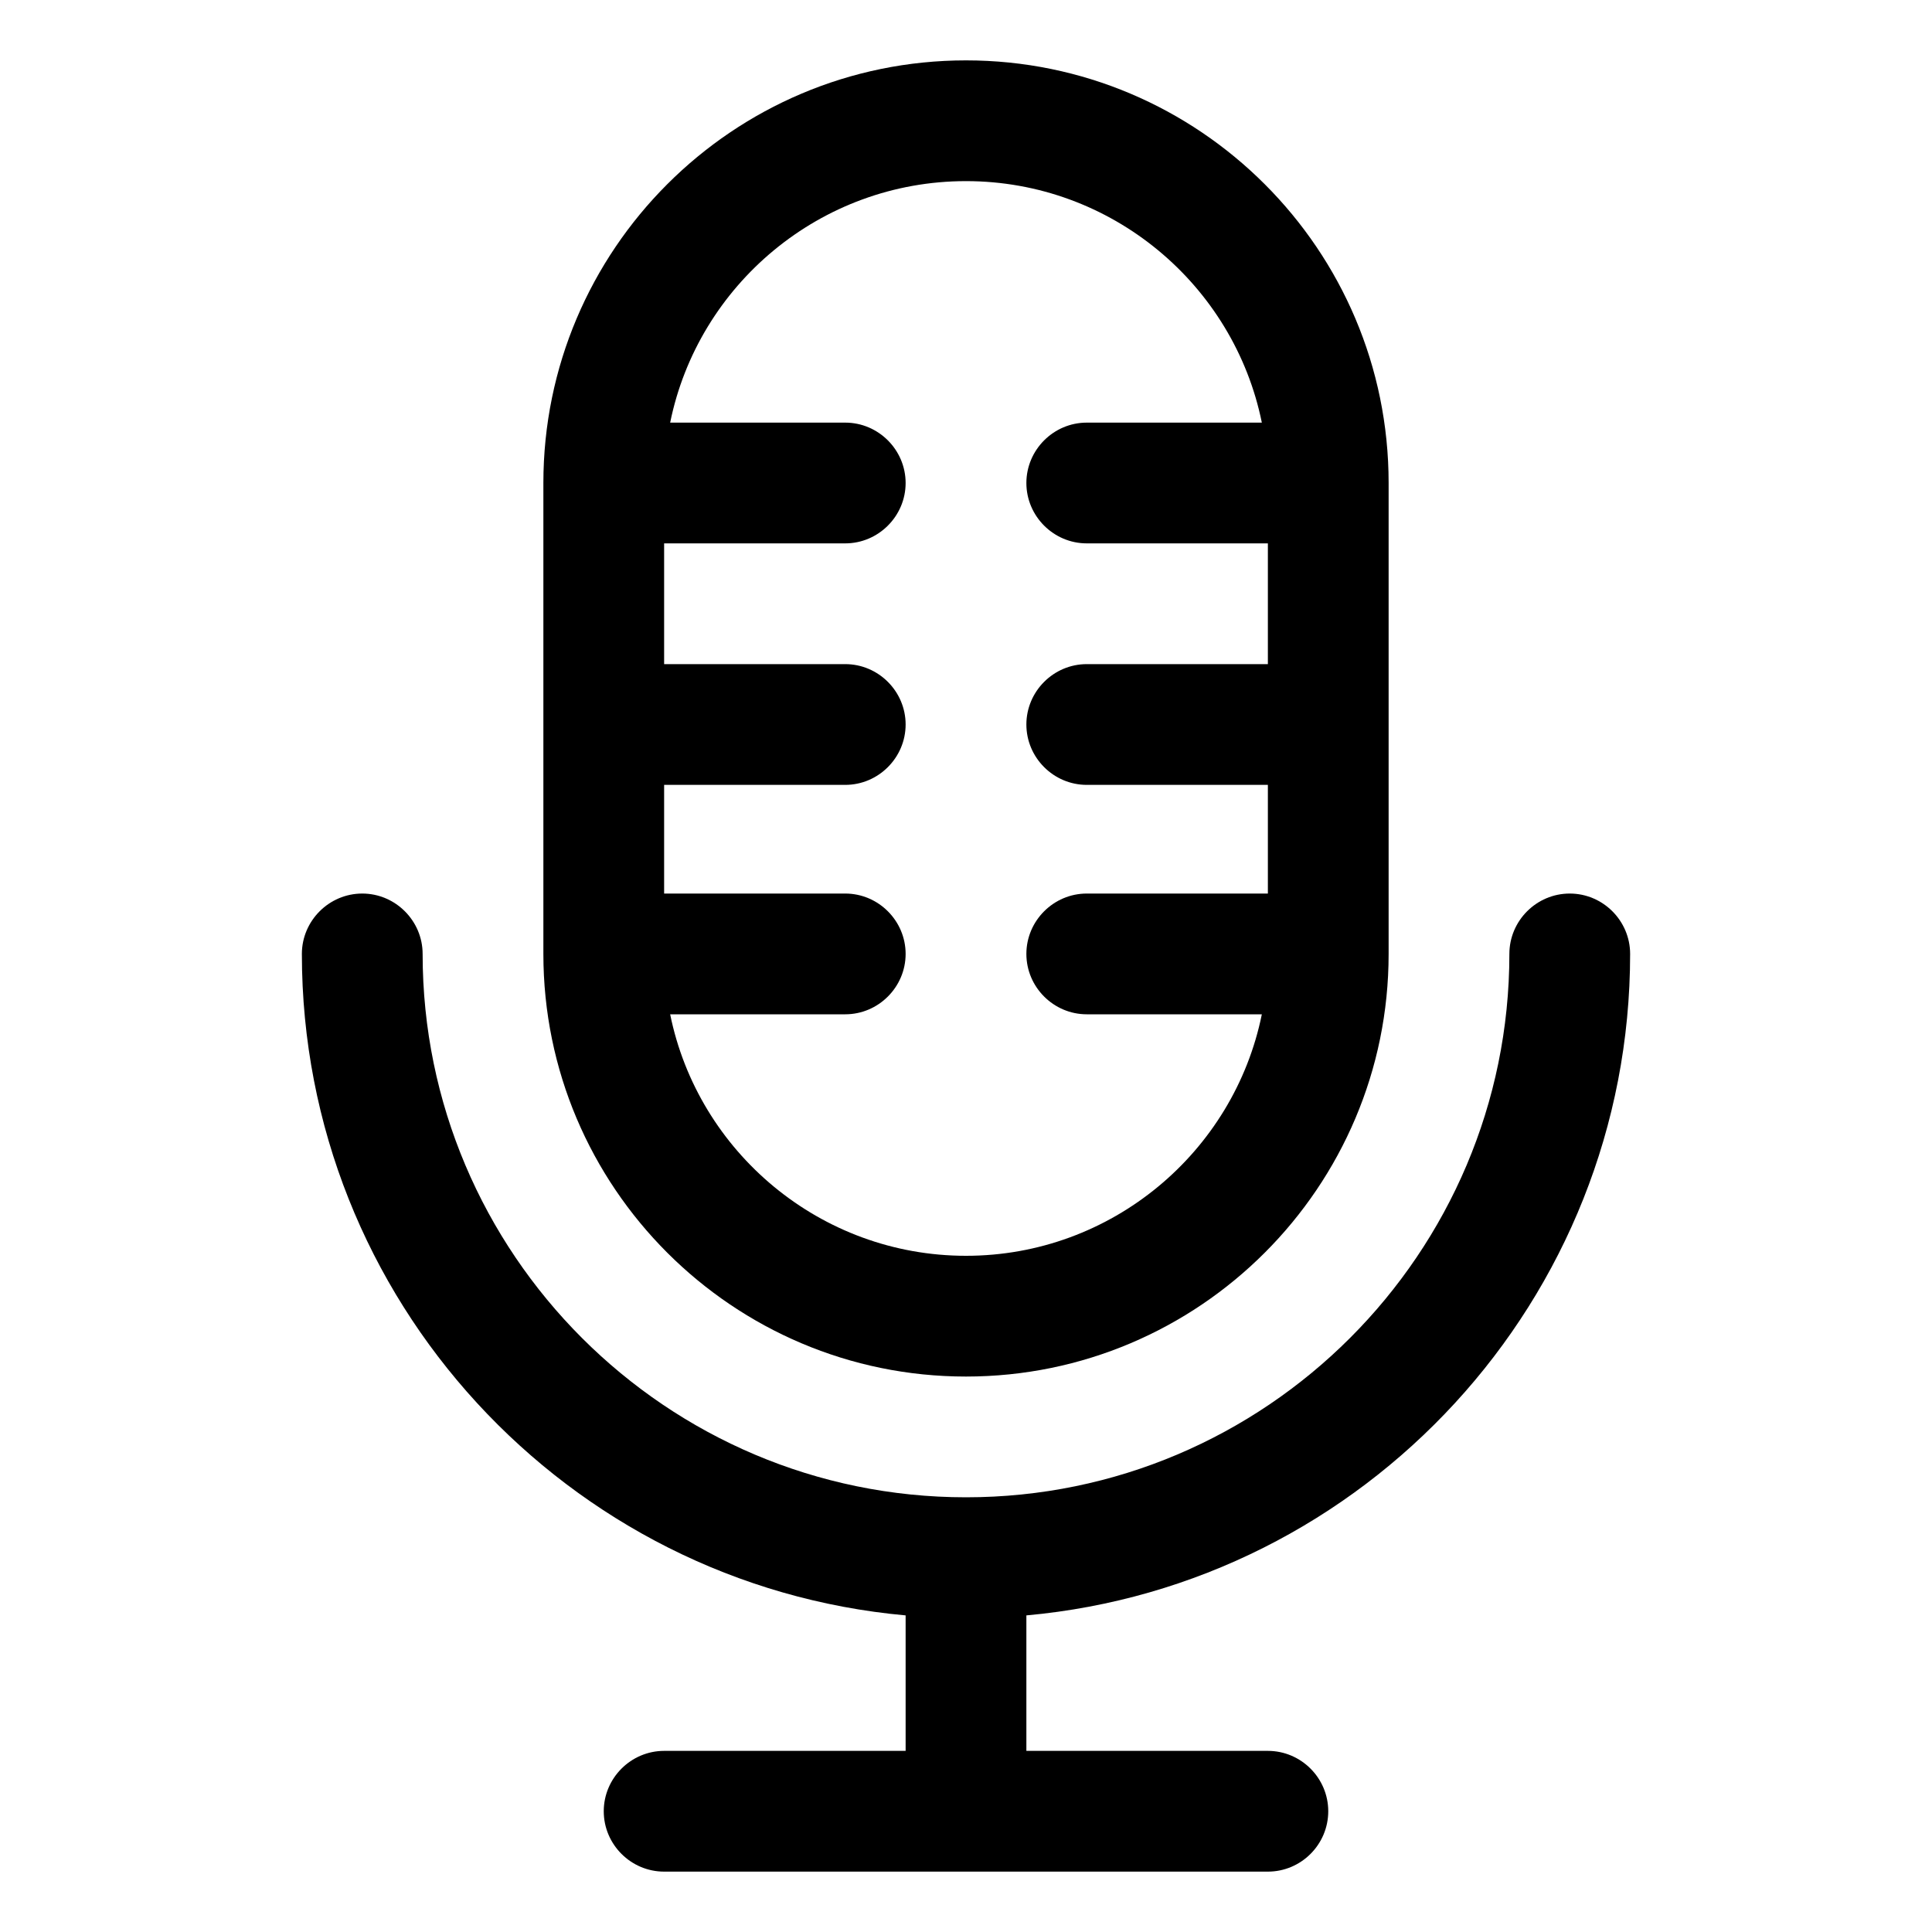
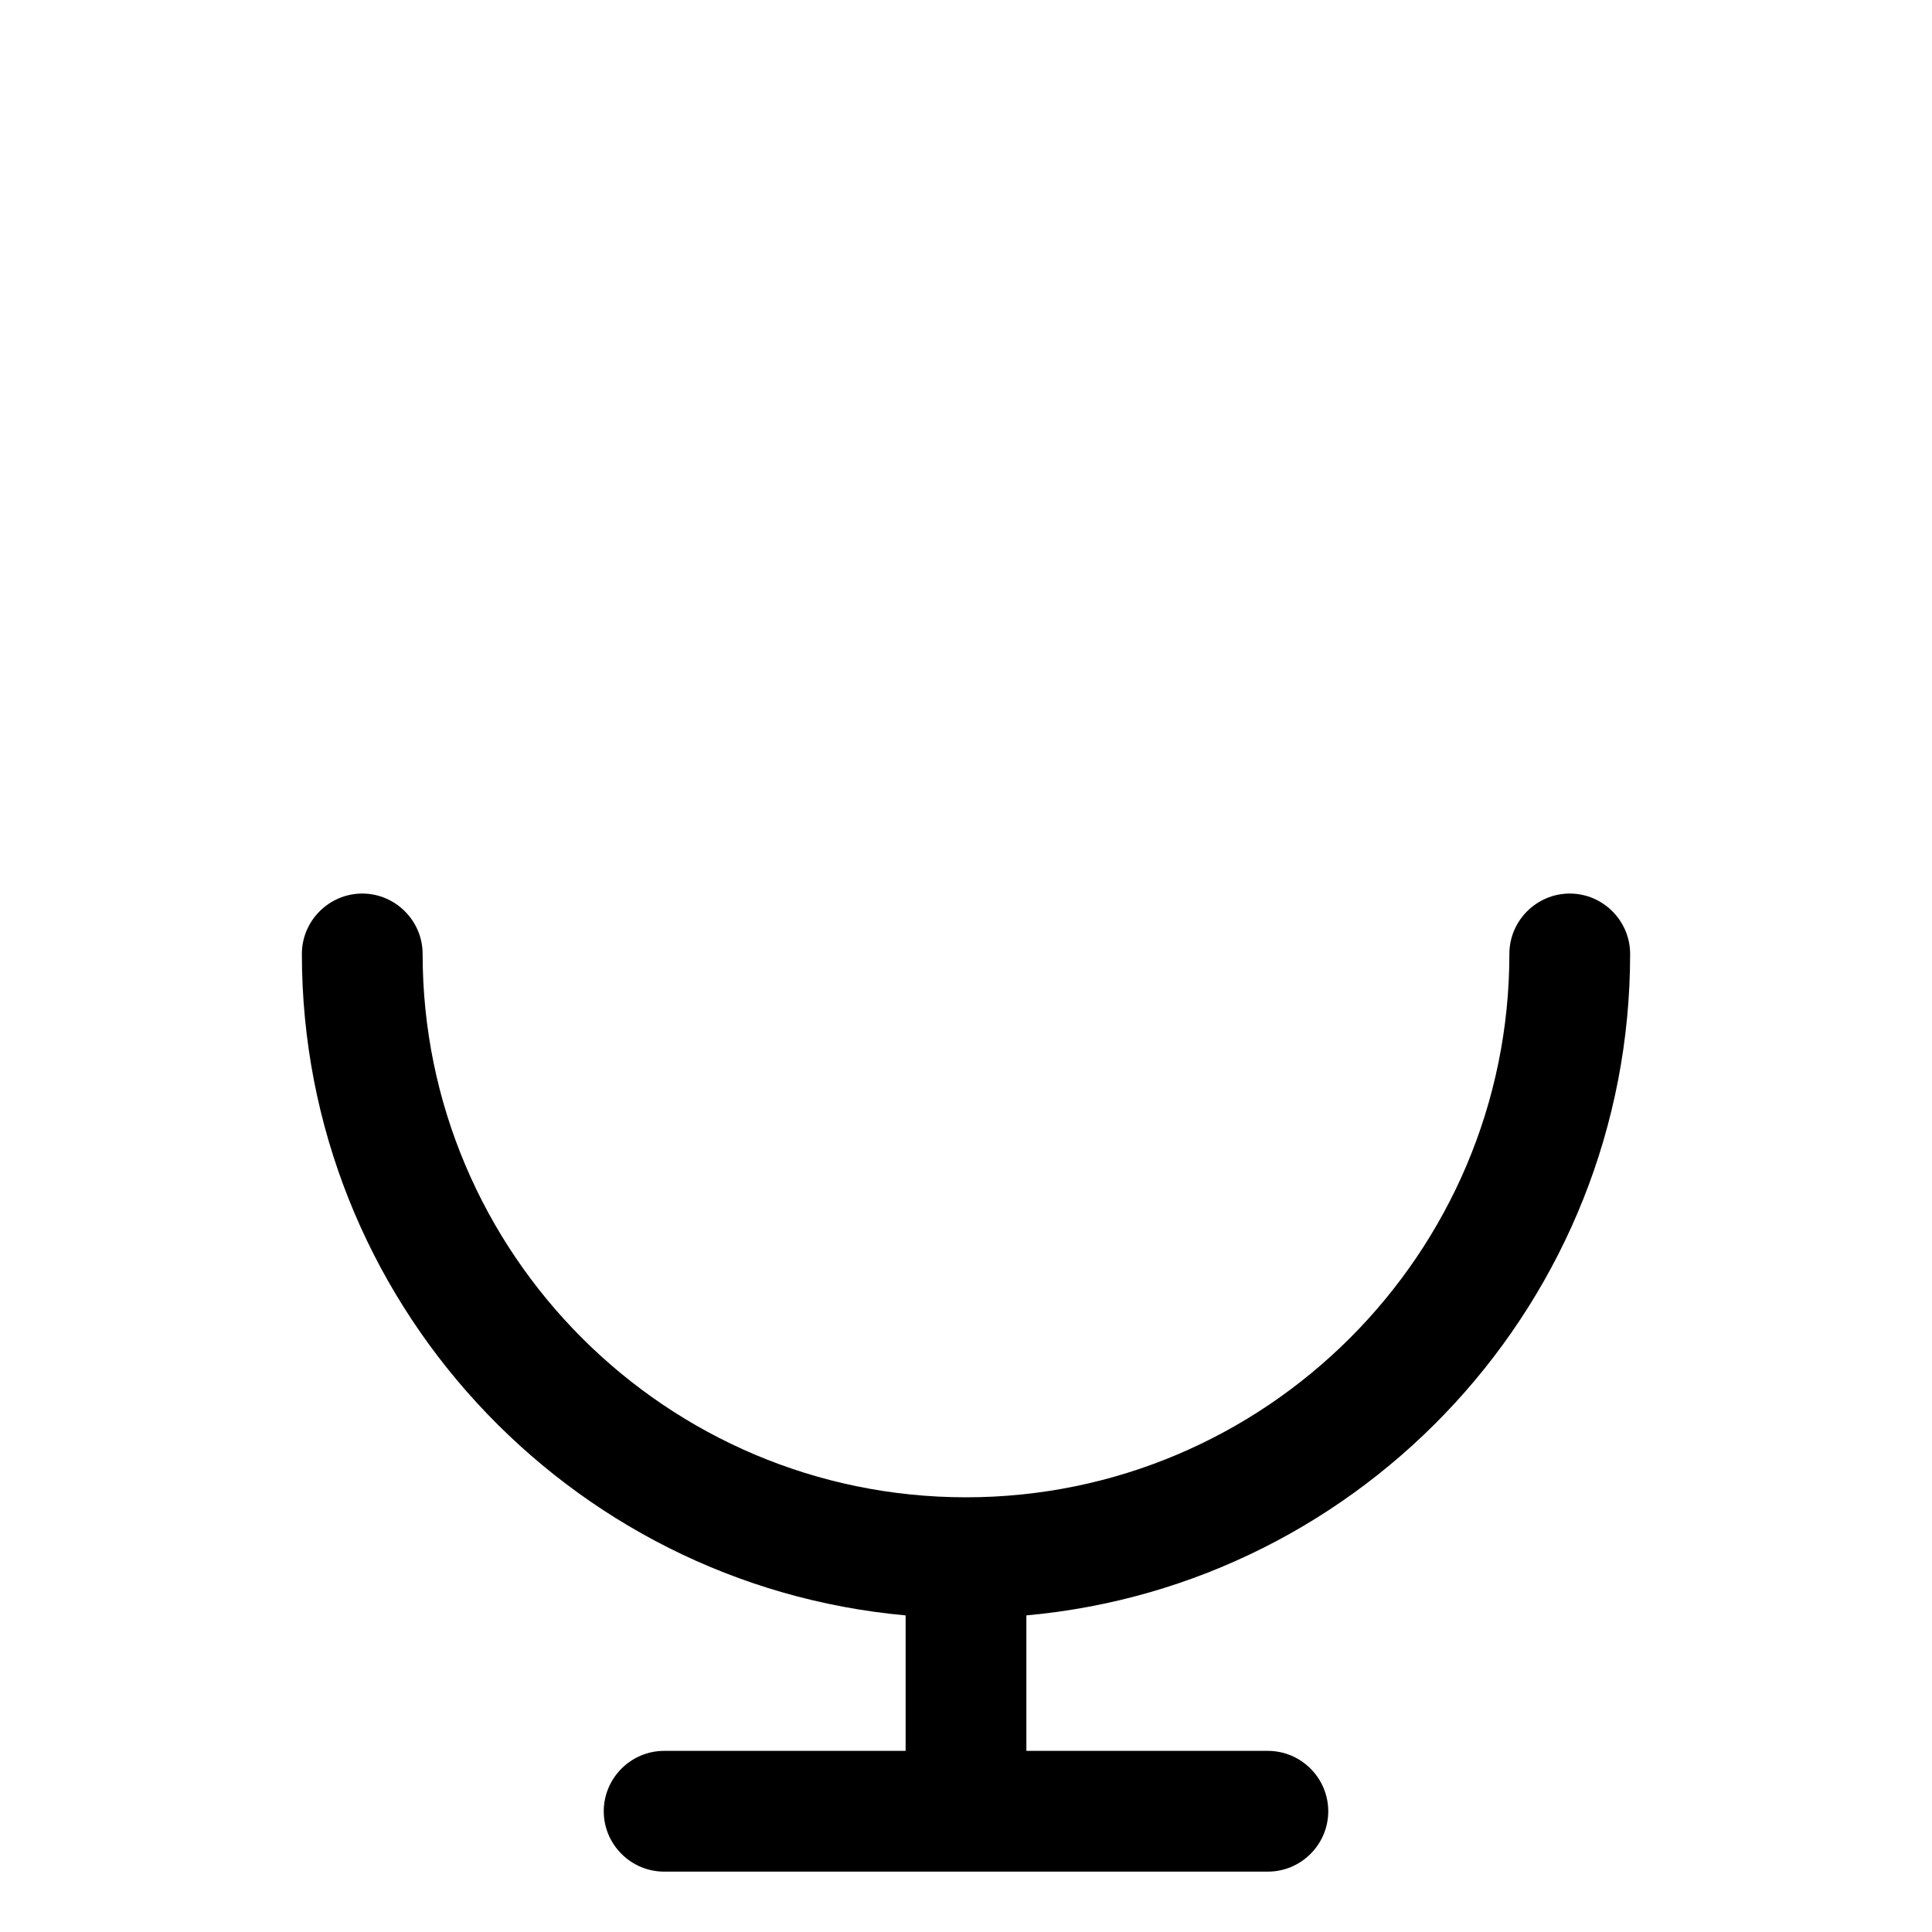
<svg xmlns="http://www.w3.org/2000/svg" width="24" height="24" viewBox="0 0 24 24" fill="none">
-   <path d="M12 17.1C14.897 17.1 17.25 14.747 17.25 11.85V6C17.25 3.103 14.897 0.75 12 0.75C9.103 0.75 6.75 3.103 6.75 6V11.85C6.75 14.747 9.103 17.1 12 17.1ZM12 2.25C13.809 2.25 15.328 3.539 15.675 5.25H13.5C13.088 5.25 12.75 5.588 12.75 6C12.75 6.412 13.088 6.75 13.5 6.75H15.75V8.25H13.5C13.088 8.25 12.75 8.588 12.75 9C12.75 9.412 13.088 9.75 13.5 9.75H15.75V11.1H13.5C13.088 11.1 12.75 11.438 12.75 11.85C12.75 12.262 13.088 12.6 13.5 12.6H15.675C15.328 14.311 13.809 15.6 12 15.6C10.191 15.6 8.672 14.311 8.325 12.6H10.5C10.912 12.6 11.25 12.262 11.25 11.85C11.25 11.438 10.912 11.1 10.5 11.1H8.25V9.75H10.5C10.912 9.75 11.25 9.412 11.25 9C11.25 8.588 10.912 8.25 10.5 8.25H8.25V6.75H10.5C10.912 6.75 11.25 6.412 11.25 6C11.25 5.588 10.912 5.25 10.5 5.25H8.325C8.672 3.539 10.191 2.25 12 2.25Z" fill="black" />
  <path d="M20.25 11.85C20.25 11.438 19.913 11.1 19.5 11.1C19.087 11.1 18.75 11.438 18.75 11.85C18.75 15.572 15.722 18.6 12 18.6C8.278 18.6 5.25 15.572 5.25 11.85C5.25 11.438 4.912 11.1 4.5 11.1C4.088 11.1 3.75 11.438 3.75 11.85C3.75 16.148 7.05 19.688 11.25 20.067V21.75H8.25C7.838 21.75 7.5 22.088 7.5 22.5C7.5 22.913 7.838 23.25 8.25 23.25H15.75C16.163 23.25 16.5 22.913 16.5 22.5C16.5 22.088 16.163 21.75 15.75 21.75H12.75V20.067C16.95 19.688 20.25 16.148 20.25 11.85Z" fill="black" />
</svg>